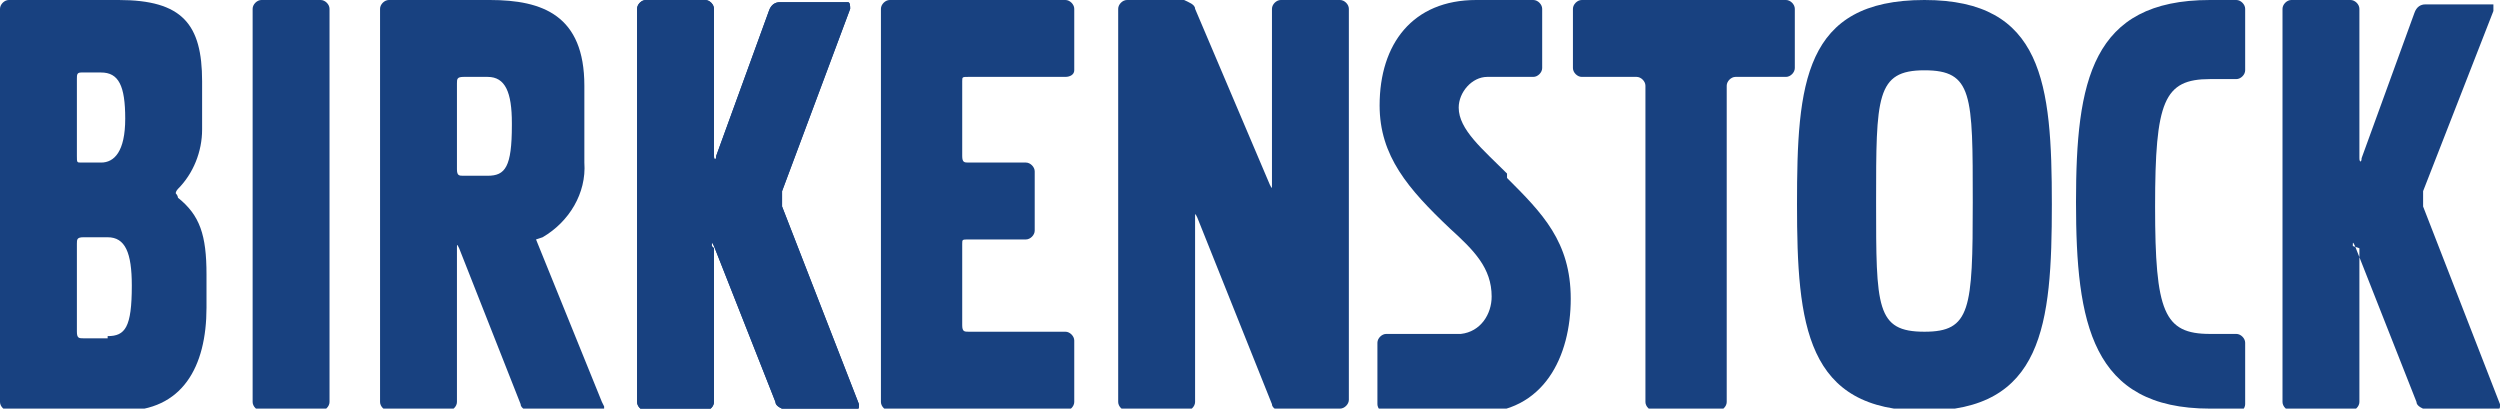
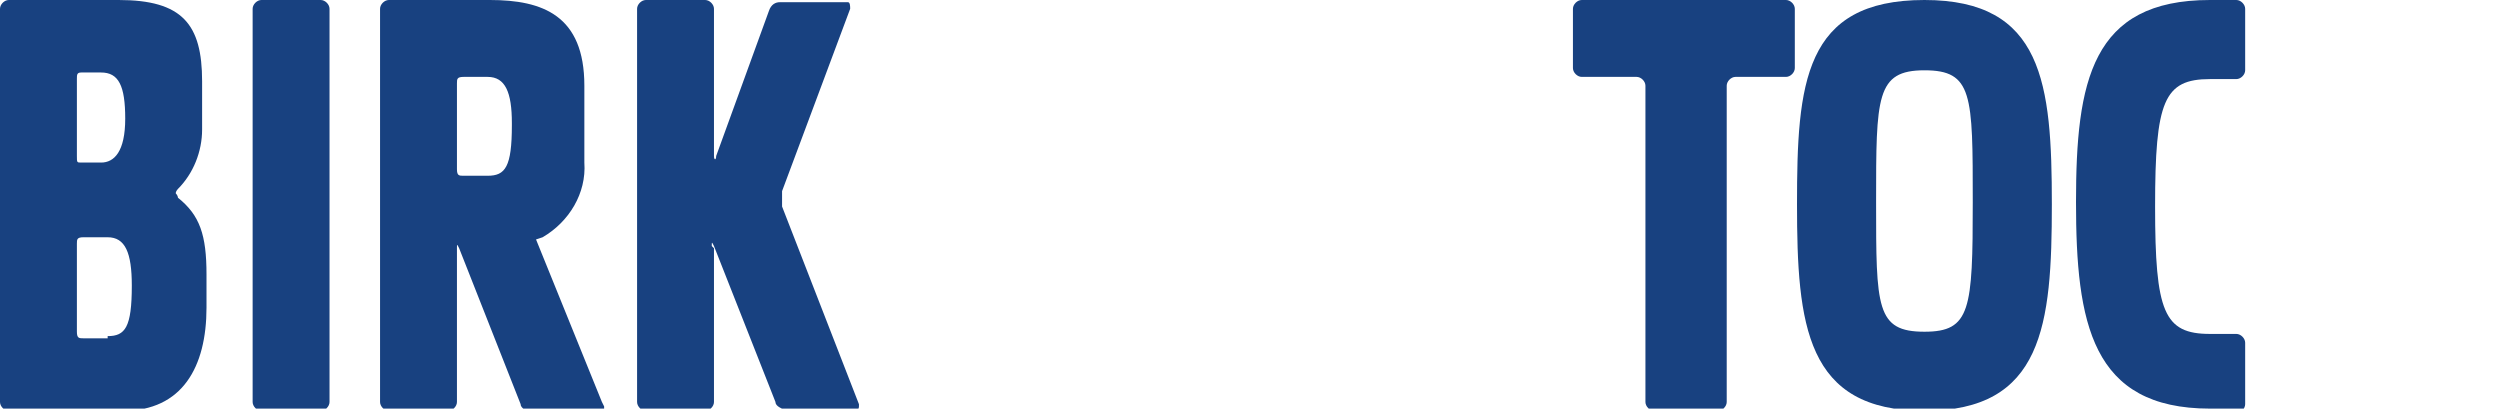
<svg xmlns="http://www.w3.org/2000/svg" id="Capa_2" data-name="Capa 2" viewBox="0 0 113.8 18.6">
  <defs>
    <style> .cls-1, .cls-2 { fill: #184180; } .cls-2 { fill-rule: evenodd; } </style>
  </defs>
  <g id="Capa_1-2" data-name="Capa 1">
    <g>
      <path id="Trazado_540" data-name="Trazado 540" class="cls-2" d="m81.3,3.5c.2,0,.4-.2.4-.4V.4c0-.2-.2-.4-.4-.4h-9.3c-.2,0-.4.2-.4.4v2.7c0,.2.2.4.4.4h2.5c.2,0,.4.2.4.4v14.4c0,.2.2.4.4.4h2.9c.2,0,.4-.2.4-.4h0V3.9c0-.2.2-.4.4-.4h2.5Z" />
-       <path id="Trazado_541" data-name="Trazado 541" class="cls-2" d="m61,18.6c.2,0,.4-.2.4-.4V.4c0-.2-.2-.4-.4-.4h-2.7c-.2,0-.4.2-.4.4v8c0,.2,0,.2-.1,0L54.4.4c0-.2-.3-.3-.5-.4h-2.6c-.2,0-.4.2-.4.4v17.9c0,.2.2.4.4.4h2.7c.2,0,.4-.2.4-.4v-8.4c0-.2,0-.2.1,0l3.4,8.5c0,.2.3.3.5.4h2.5Z" />
-       <path id="Trazado_542" data-name="Trazado 542" class="cls-2" d="m43.8,11.1c0-.2,0-.2.3-.2h2.6c.2,0,.4-.2.4-.4v-2.7c0-.2-.2-.4-.4-.4h-2.6c-.2,0-.3,0-.3-.3v-3.4c0-.2,0-.2.3-.2h4.4c.2,0,.4-.1.4-.3,0,0,0,0,0,0V.4c0-.2-.2-.4-.4-.4h-8c-.2,0-.4.2-.4.4v17.9c0,.2.2.4.4.4h8c.2,0,.4-.2.4-.4h0v-2.8c0-.2-.2-.4-.4-.4h-4.4c-.2,0-.3,0-.3-.3v-3.8Z" />
-       <path id="Trazado_543" data-name="Trazado 543" class="cls-2" d="m32.4,11.2c0-.2,0-.2.1,0l2.8,7.1c0,.2.3.3.5.4h3c.1,0,.3,0,.3-.2,0,0,0,0,0-.1l-3.5-9c0-.2,0-.5,0-.7L38.7.4c0-.1,0-.3-.1-.3,0,0,0,0-.1,0h-3c-.2,0-.4.1-.5.4l-2.4,6.6c0,.2-.1.2-.1,0V.4c0-.2-.2-.4-.4-.4h-2.7c-.2,0-.4.2-.4.4v17.9c0,.2.2.4.4.4h2.7c.2,0,.4-.2.4-.4h0s0-7,0-7Z" />
      <path id="Trazado_544" data-name="Trazado 544" class="cls-1" d="m32.4,11.2c0-.2,0-.2.1,0l2.8,7.1c0,.2.3.3.5.4h3c.1,0,.3,0,.3-.2,0,0,0,0,0-.1l-3.5-9c0-.2,0-.5,0-.7L38.7.4c0-.1,0-.3-.1-.3,0,0,0,0-.1,0h-3c-.2,0-.4.1-.5.4l-2.4,6.6c0,.2-.1.2-.1,0V.4c0-.2-.2-.4-.4-.4h-2.7c-.2,0-.4.2-.4.4v17.9c0,.2.2.4.4.4h2.7c.2,0,.4-.2.4-.4h0s0-7,0-7Z" />
-       <path id="Trazado_545" data-name="Trazado 545" class="cls-2" d="m107.1,11.2c0-.2,0-.2.1,0l2.8,7.1c0,.2.3.3.5.4h3c.1,0,.3,0,.3-.2,0,0,0,0,0-.1l-3.5-9c0-.2,0-.5,0-.7l3.2-8.2c0-.1,0-.3,0-.3,0,0,0,0-.1,0h-3c-.2,0-.4.1-.5.4l-2.4,6.6c0,.2-.1.2-.1,0V.4c0-.2-.2-.4-.4-.4h-2.7c-.2,0-.4.2-.4.4v17.9c0,.2.2.4.4.4h2.7c.2,0,.4-.2.4-.4h0s0-7,0-7Z" />
      <path id="Trazado_546" data-name="Trazado 546" class="cls-2" d="m15,.4c0-.2-.2-.4-.4-.4h-2.7c-.2,0-.4.2-.4.4h0v17.9c0,.2.2.4.4.4h2.7c.2,0,.4-.2.4-.4V.4Z" />
-       <path id="Trazado_547" data-name="Trazado 547" class="cls-2" d="m68.6,7.9c-1.1-1.1-2.2-2-2.2-3,0-.7.6-1.4,1.3-1.4h2.1c.2,0,.4-.2.4-.4h0V.4c0-.2-.2-.4-.4-.4h-2.6c-2.9,0-4.4,2-4.4,4.8,0,2.3,1.3,3.8,3.2,5.6,1.1,1,1.9,1.8,1.9,3.1,0,.8-.5,1.6-1.4,1.7,0,0-.2,0-.3,0h-3.1c-.2,0-.4.2-.4.4v2.8c0,.2.2.4.4.4h4.1c3.1,0,4.3-2.6,4.3-5.2s-1.3-3.9-2.9-5.5" />
      <path id="Trazado_548" data-name="Trazado 548" class="cls-2" d="m8.1,9c0,0,0-.1-.1-.2,0-.1.1-.2.1-.2.7-.7,1.1-1.7,1.1-2.7v-2.2C9.2,1.1,8.3,0,5.4,0H.4C.2,0,0,.2,0,.4H0v17.9c0,.2.2.4.4.4h5.2c2.7,0,3.8-2,3.8-4.7v-1.5c0-1.8-.3-2.7-1.3-3.5M3.5,3.6c0-.2,0-.3.2-.3h.9c.8,0,1.1.6,1.1,2.1s-.5,2-1.1,2h-.9c-.2,0-.2,0-.2-.3v-3.6Zm1.4,11.8h-1.1c-.2,0-.3,0-.3-.3v-4c0-.2,0-.3.3-.3h1.1c.8,0,1.1.7,1.1,2.2,0,1.9-.3,2.3-1.1,2.3" />
      <path id="Trazado_549" data-name="Trazado 549" class="cls-2" d="m27.4,18.3l-3-7.4h0s.3-.1.3-.1c1.2-.7,2-2,1.9-3.4v-3.5C26.6.7,24.7,0,22.3,0h-4.6c-.2,0-.4.2-.4.4v17.9c0,.2.2.4.4.4h2.7c.2,0,.4-.2.4-.4h0v-7c0-.2,0-.2.1,0l2.8,7.1c0,.2.3.3.5.4h3c.1,0,.3,0,.3-.2,0,0,0,0,0-.1m-4.2-12.8c0,1.9-.3,2.3-1.1,2.3h-1.1c-.2,0-.3,0-.3-.3v-3.9c0-.2,0-.3.3-.3h1.1c.8,0,1.1.7,1.1,2.1" />
      <path id="Trazado_550" data-name="Trazado 550" class="cls-1" d="m100.6,18.6c-5.4,0-6.1-3.9-6.1-9.4S95.2,0,100.6,0h1.2c.2,0,.4.2.4.4h0v2.8c0,.2-.2.4-.4.4h-1.2c-2.1,0-2.5,1-2.5,5.8s.4,5.8,2.5,5.8h1.2c.2,0,.4.2.4.4v2.8c0,.2-.2.4-.4.4h-1.2Z" />
      <path id="Trazado_551" data-name="Trazado 551" class="cls-1" d="m87.6,0c5.4,0,5.8,3.8,5.8,9.3s-.4,9.4-5.8,9.4-5.8-3.9-5.8-9.4S82.1,0,87.6,0m0,15.1c2.1,0,2.2-1,2.2-5.9s0-6-2.2-6-2.2,1.2-2.2,6,0,5.9,2.2,5.9" />
    </g>
  </g>
</svg>